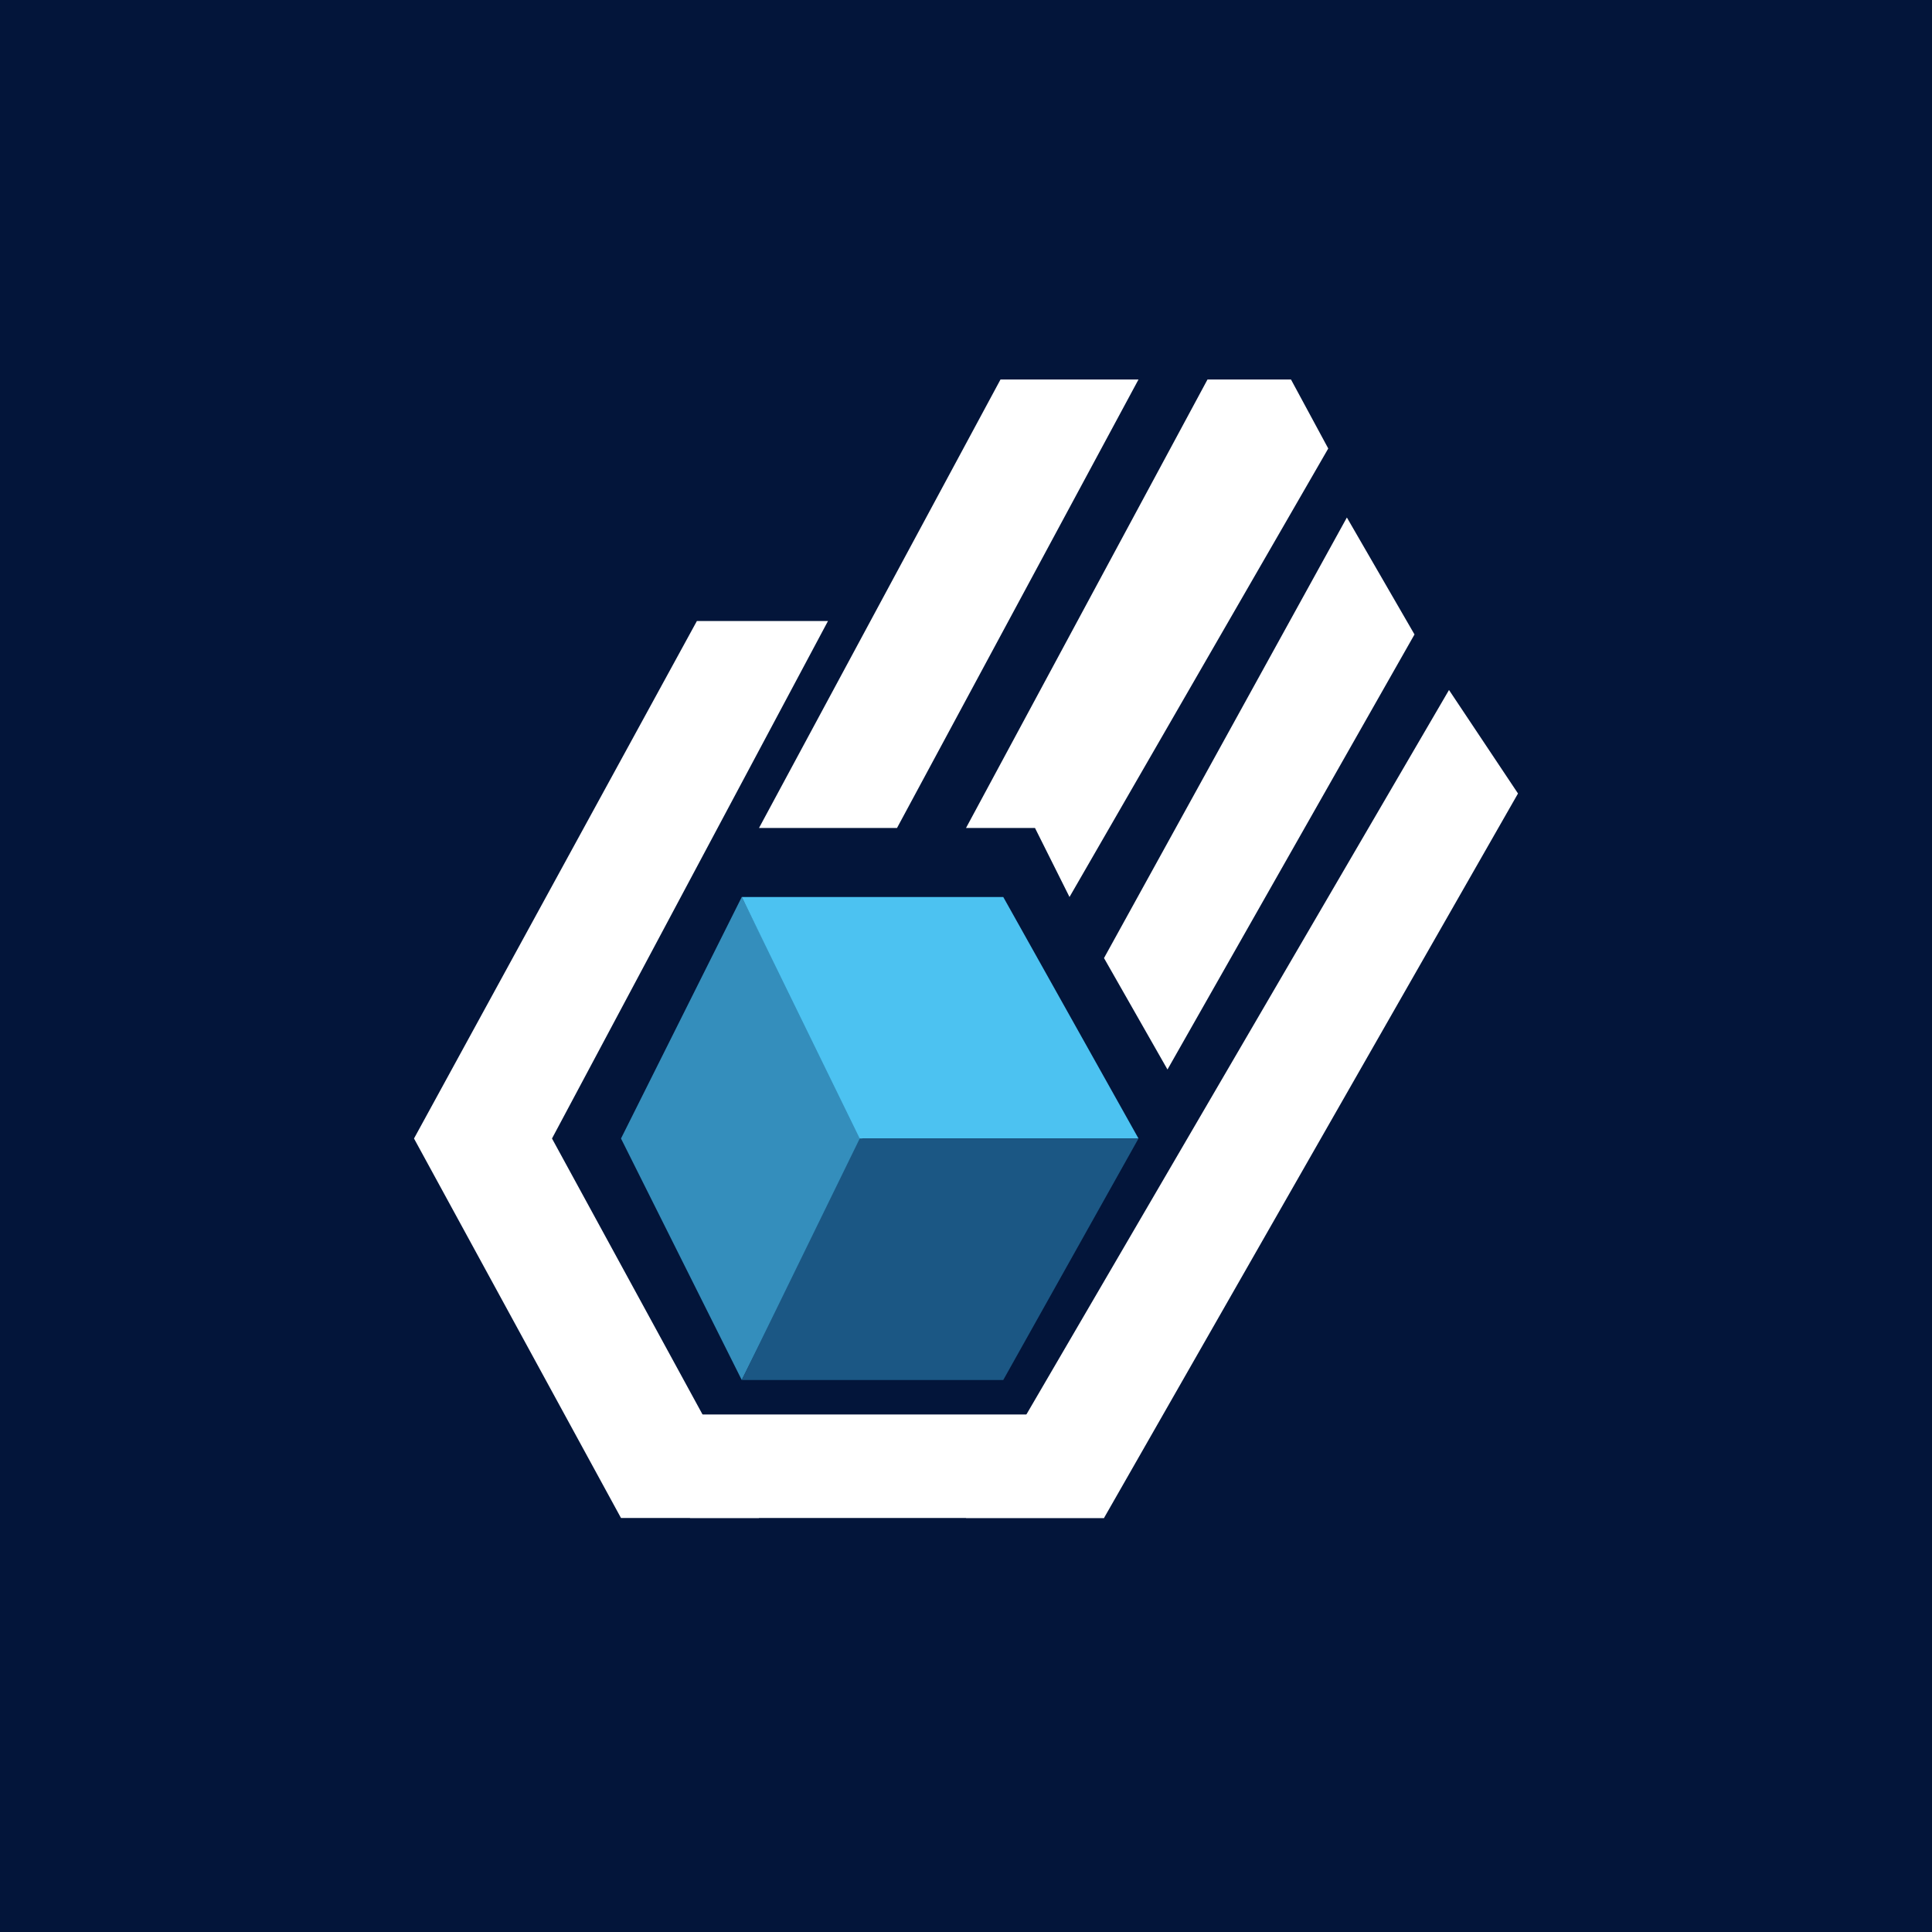
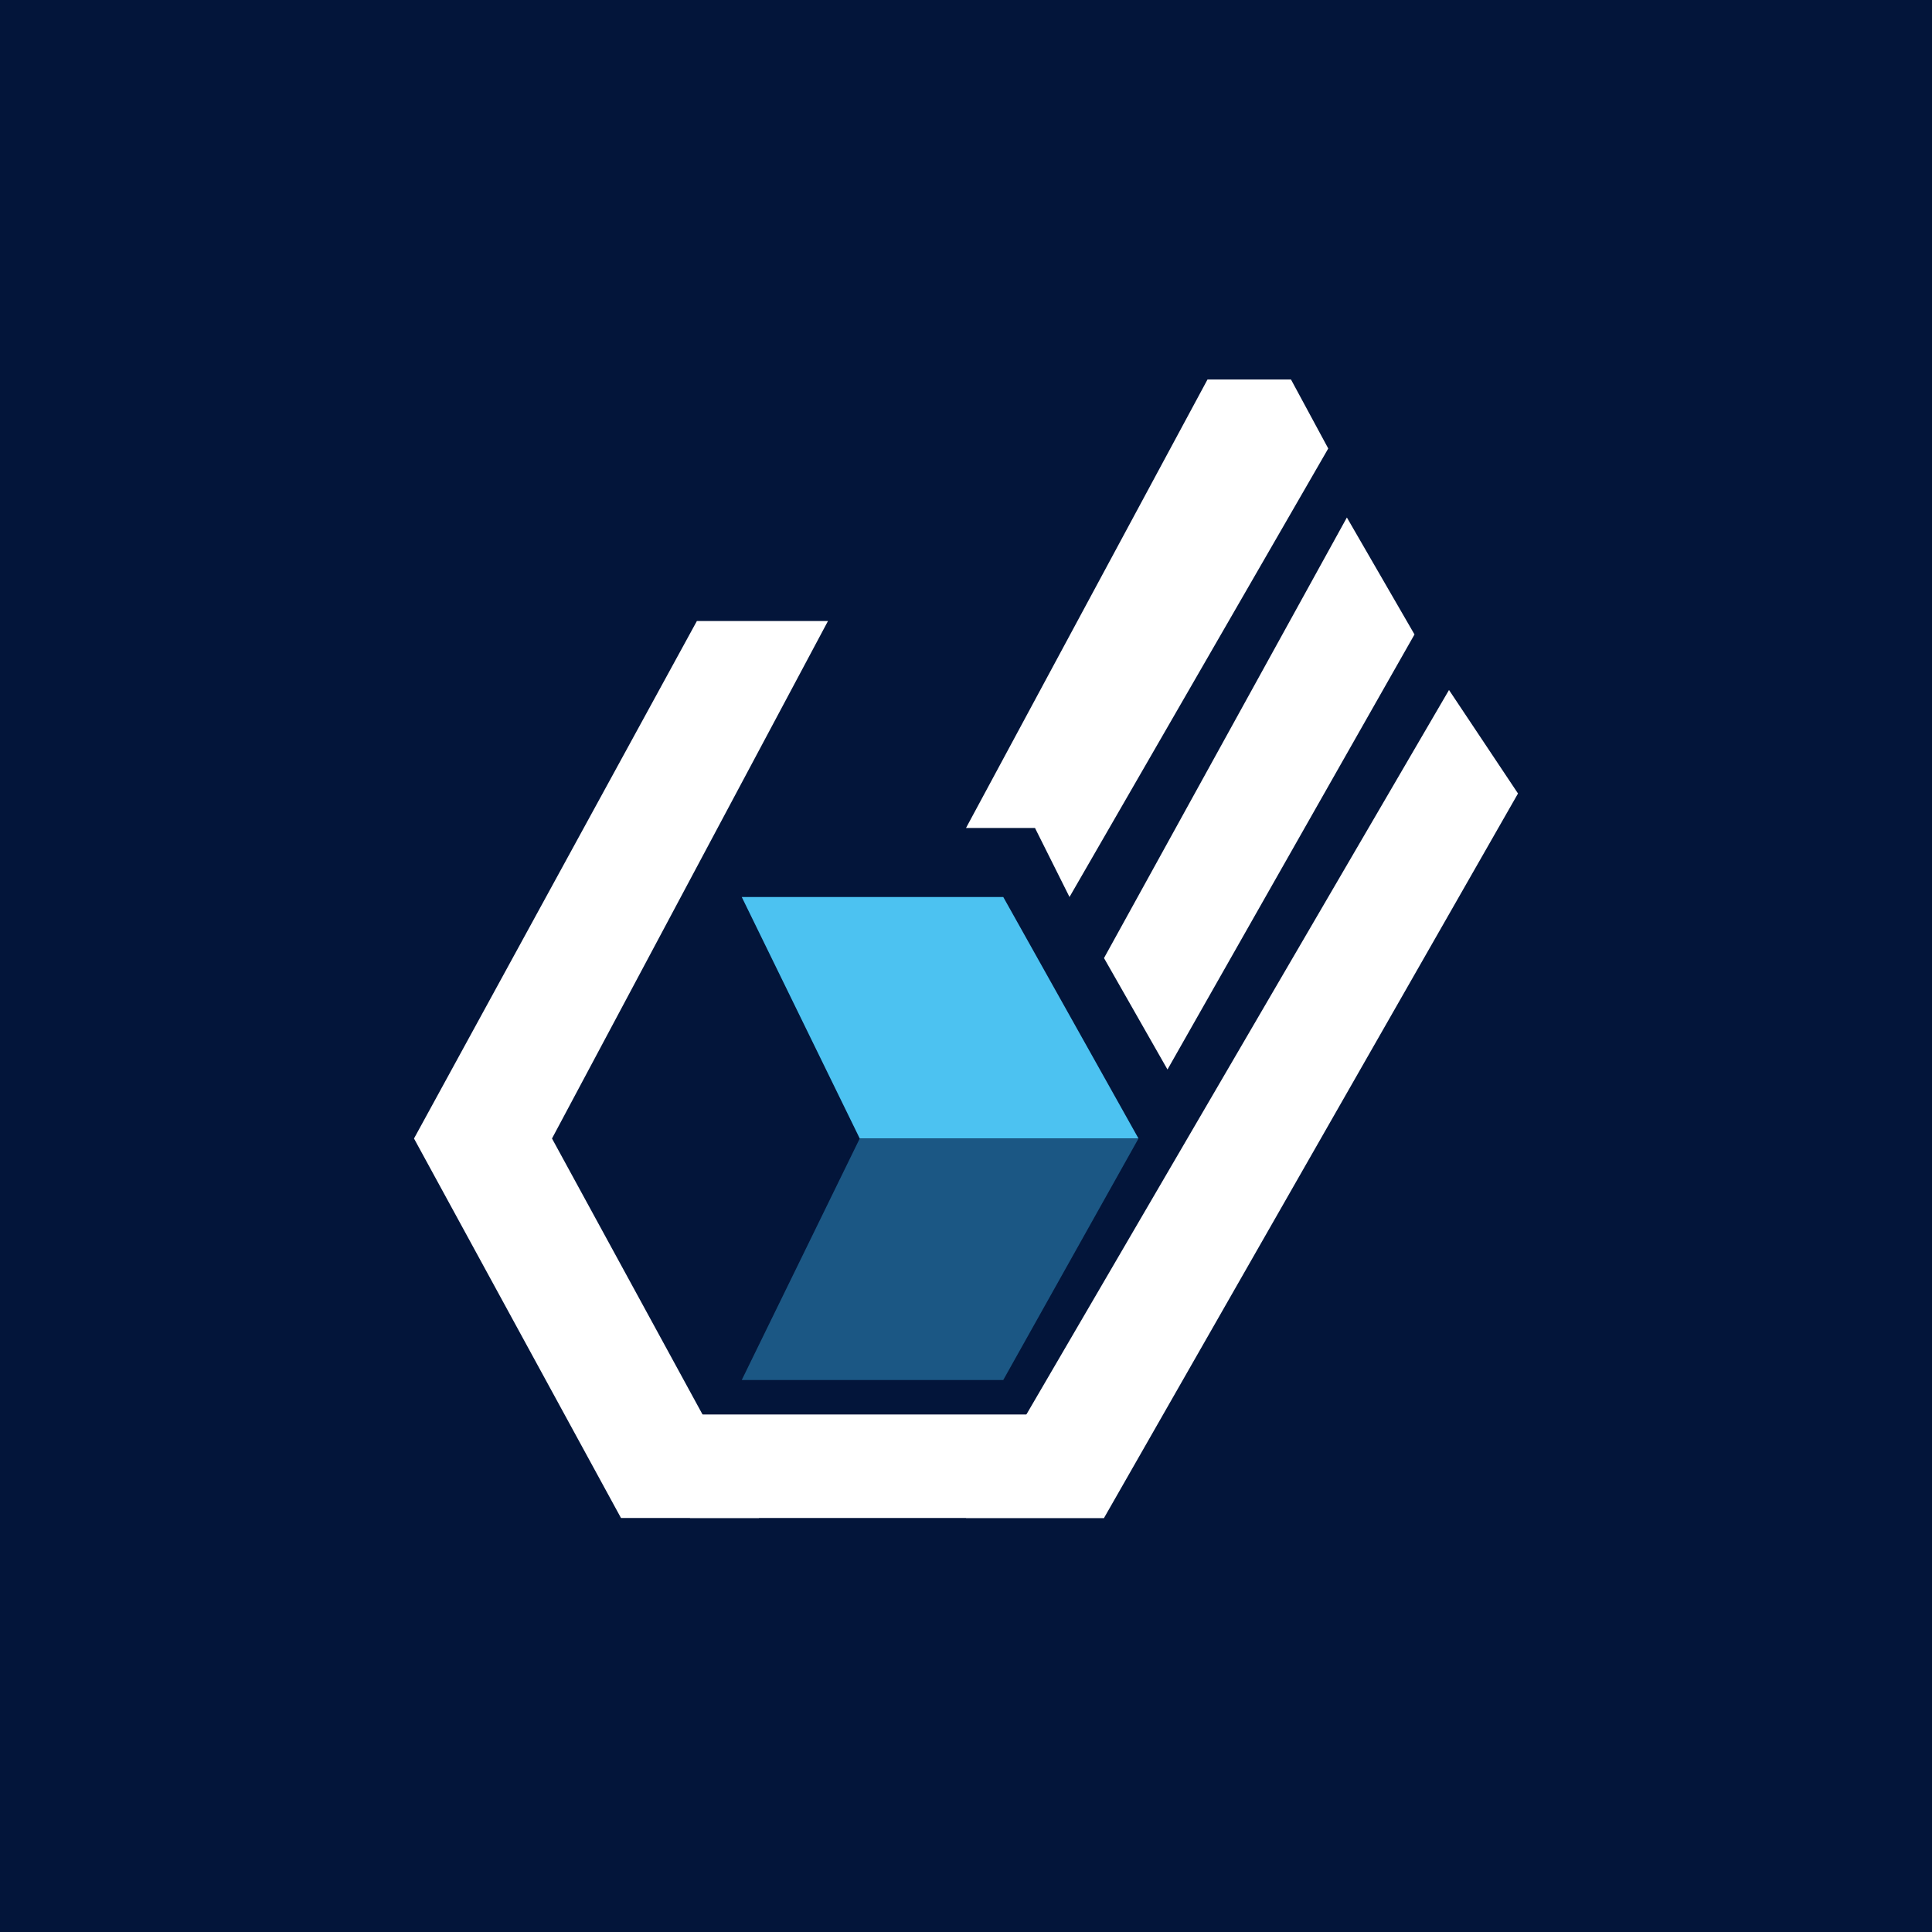
<svg xmlns="http://www.w3.org/2000/svg" width="56" height="56" viewBox="0 0 56 56">
  <path fill="#03153A" d="M0 0h56v56H0z" />
-   <path d="M29 11h4l-7 13h-4l7-13ZM41 18.39 39.04 15 32 27.77 33.84 31 41 18.39ZM20.2 18H24l-8 15h-4l8.2-15ZM18 44h4l-6-11h-4l6 11ZM32 44h-4l14-24 2 3-12 21Z" fill="#fff" />
+   <path d="M29 11h4l-7 13l7-13ZM41 18.39 39.04 15 32 27.77 33.84 31 41 18.39ZM20.2 18H24l-8 15h-4l8.2-15ZM18 44h4l-6-11h-4l6 11ZM32 44h-4l14-24 2 3-12 21Z" fill="#fff" />
  <path fill="#fff" d="M20 41h12v3H20zM30 24h-2l7-13h2.42l1.08 2L31 26l-1-2Z" />
-   <path d="m18 33 3.5-7 3.5 7-3.5 7-3.5-7Z" fill="#348EBC" />
  <path d="M21.5 26h7.58L33 33h-8.08l-3.42-7Z" fill="#4CC2F1" />
  <path d="M21.5 40h7.58L33 33h-8.08l-3.42 7Z" fill="#1B5784" />
</svg>